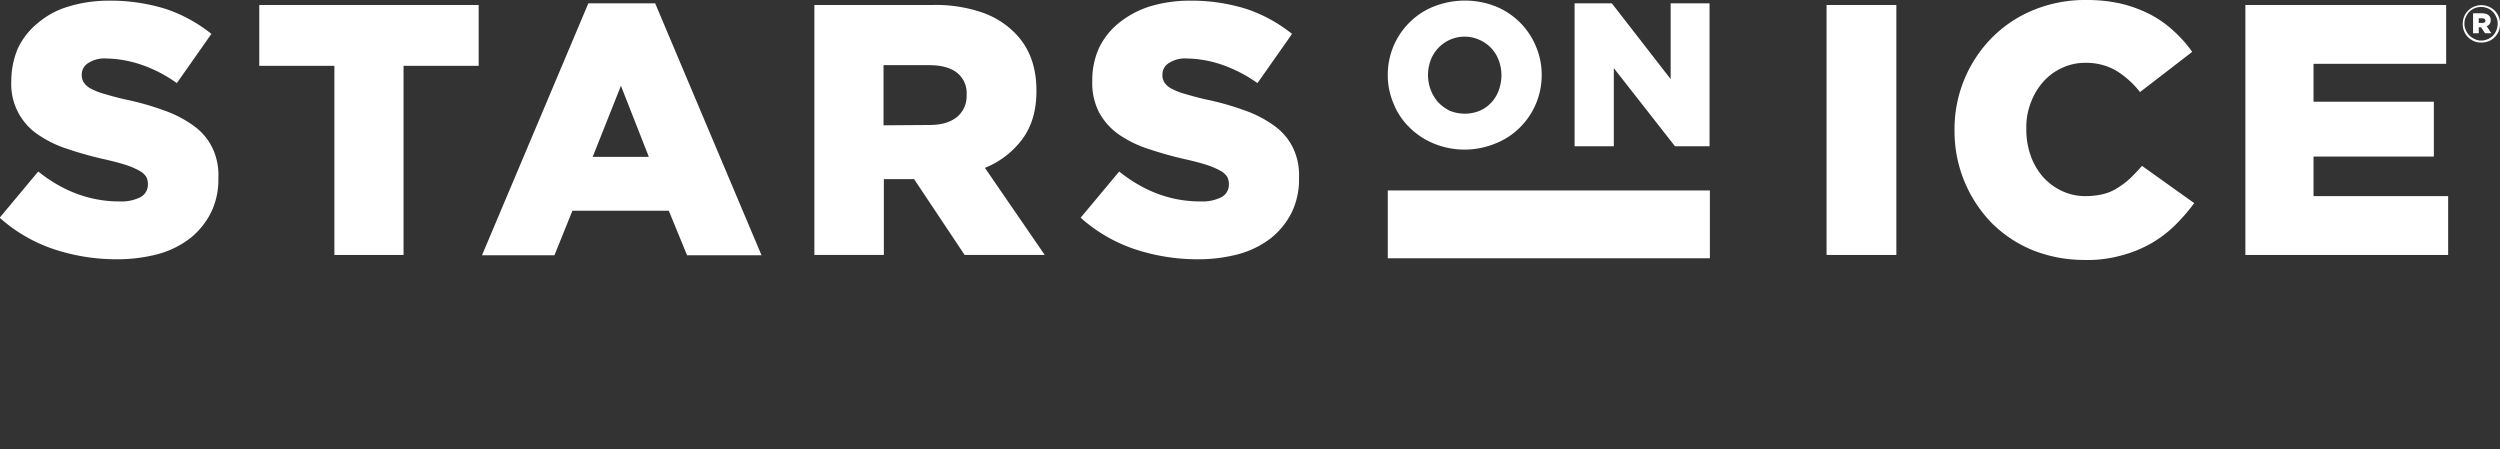
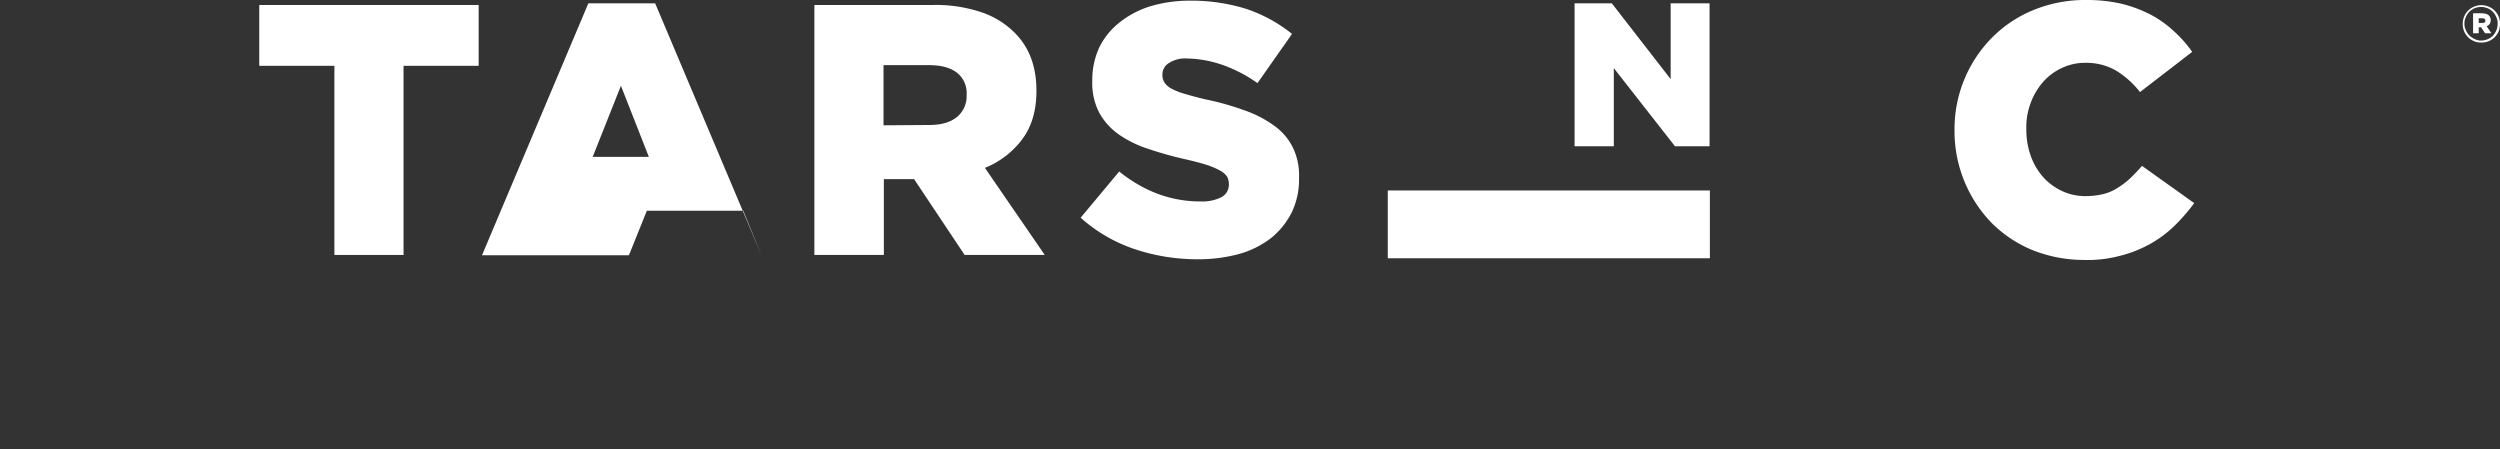
<svg xmlns="http://www.w3.org/2000/svg" id="_33e36489-9ac9-47ff-8f8e-0ae38679a1c4" data-name="33e36489-9ac9-47ff-8f8e-0ae38679a1c4" viewBox="0 0 752.1 135.2">
  <rect x="0" y="0" width="752.1" height="135.2" fill="#333333" stroke="none" />
  <defs>
    <style>.cls-1{fill:#fff;}</style>
  </defs>
  <title>logo</title>
-   <path class="cls-1" d="M35.2,78A59.84,59.84,0,0,1,16,74.9,46.72,46.72,0,0,1-.1,65.5L11.5,51.6c7.5,6,15.7,9,24.4,9a12.93,12.93,0,0,0,6.4-1.3,4.29,4.29,0,0,0,2.2-3.8v-.2a5,5,0,0,0-.5-2.1,5.78,5.78,0,0,0-2-1.8,23,23,0,0,0-3.9-1.7C36,49,33.9,48.5,31.8,48a106.55,106.55,0,0,1-11.2-3.1,33.87,33.87,0,0,1-9-4.3A18.27,18.27,0,0,1,3.4,24.4v-.2a25.14,25.14,0,0,1,2-9.7A21.63,21.63,0,0,1,11.3,7a25,25,0,0,1,9.2-5A41.24,41.24,0,0,1,32.6.2,56.17,56.17,0,0,1,49.9,2.7a44.64,44.64,0,0,1,13.7,7.5L53.2,25a41.06,41.06,0,0,0-10.6-5.5,34.16,34.16,0,0,0-10.5-1.9A9,9,0,0,0,26.5,19a4,4,0,0,0-1.9,3.4v.2a4,4,0,0,0,.6,2.2,5.78,5.78,0,0,0,2,1.8,19.66,19.66,0,0,0,4,1.6c1.7.5,3.8,1.1,6.4,1.7a81.59,81.59,0,0,1,11.7,3.3,34.21,34.21,0,0,1,8.9,4.6,17.54,17.54,0,0,1,5.6,6.5,18.87,18.87,0,0,1,1.9,9.1v.2a22.74,22.74,0,0,1-2.2,10.3,23.19,23.19,0,0,1-6.2,7.7,28,28,0,0,1-9.6,4.8A48.17,48.17,0,0,1,35.2,78" />
  <polygon class="cls-1" points="100.6 19.8 78 19.8 78 1.5 144 1.5 144 19.8 121.4 19.8 121.4 76.7 100.6 76.7 100.6 19.8" />
-   <path class="cls-1" d="M195.2,47.2l-8.4-21.4-8.5,21.4ZM177,1h20.1l32,75.8H206.7l-5.5-13.4h-29l-5.4,13.4H145Z" />
+   <path class="cls-1" d="M195.2,47.2l-8.4-21.4-8.5,21.4ZM177,1h20.1l32,75.8l-5.5-13.4h-29l-5.4,13.4H145Z" />
  <path class="cls-1" d="M279.6,37.6c3.6,0,6.3-.8,8.3-2.4a8.11,8.11,0,0,0,2.9-6.5v-.2a7.8,7.8,0,0,0-3-6.7c-2-1.5-4.8-2.2-8.3-2.2H265.8V37.7ZM245,1.5h35.6a43,43,0,0,1,14.7,2.2,25.49,25.49,0,0,1,9.8,6c4.4,4.3,6.7,10.1,6.7,17.5v.2q0,8.7-4.2,14.4a26.17,26.17,0,0,1-11.3,8.7l18,26.2H290.2L275,53.9h-9.1V76.7H245Z" />
  <path class="cls-1" d="M360.4,78a59.84,59.84,0,0,1-19.2-3.1,46.72,46.72,0,0,1-16.1-9.4l11.6-13.9c7.5,6,15.6,9,24.4,9a12.93,12.93,0,0,0,6.4-1.3,4.29,4.29,0,0,0,2.2-3.8v-.2a5,5,0,0,0-.5-2.1,5.78,5.78,0,0,0-2-1.8,23,23,0,0,0-3.9-1.7c-2.1-.7-4.2-1.2-6.3-1.7a106.55,106.55,0,0,1-11.2-3.1,33.87,33.87,0,0,1-9-4.3,19.64,19.64,0,0,1-6-6.5,19.21,19.21,0,0,1-2.2-9.7v-.2a23.43,23.43,0,0,1,2-9.7A21.63,21.63,0,0,1,336.5,7a28.34,28.34,0,0,1,9.2-5A41.24,41.24,0,0,1,357.8.2,55.54,55.54,0,0,1,375,2.7a44.64,44.64,0,0,1,13.7,7.5L378.3,25a42.73,42.73,0,0,0-10.6-5.5,34.16,34.16,0,0,0-10.5-1.9,9,9,0,0,0-5.6,1.4,4,4,0,0,0-1.9,3.4v.2a4,4,0,0,0,.6,2.2,5.78,5.78,0,0,0,2,1.8,19.66,19.66,0,0,0,4,1.6c1.7.5,3.8,1.1,6.4,1.7a81.59,81.59,0,0,1,11.7,3.3,34.21,34.21,0,0,1,8.9,4.6,17.54,17.54,0,0,1,5.6,6.5,18.87,18.87,0,0,1,1.9,9.1v.2a22.74,22.74,0,0,1-2.2,10.3,23.19,23.19,0,0,1-6.2,7.7,28,28,0,0,1-9.6,4.8A46.88,46.88,0,0,1,360.4,78" />
-   <rect class="cls-1" x="549.5" y="1.5" width="21" height="75.2" />
  <path class="cls-1" d="M626.8,78.2a41.88,41.88,0,0,1-15.2-2.9,37.61,37.61,0,0,1-12.3-8.1A39.57,39.57,0,0,1,588,39.3v-.2a39.09,39.09,0,0,1,11.3-27.8A37.45,37.45,0,0,1,611.8,3a40.73,40.73,0,0,1,15.8-3,46.24,46.24,0,0,1,10.5,1.1,39.59,39.59,0,0,1,8.7,3.2,32.44,32.44,0,0,1,7.1,5,37.16,37.16,0,0,1,5.6,6.3L643.8,27.7a27,27,0,0,0-7.1-6.4,17.94,17.94,0,0,0-9.3-2.4,16.14,16.14,0,0,0-7.2,1.6,16.85,16.85,0,0,0-5.6,4.2,20.11,20.11,0,0,0-3.7,6.3,20.46,20.46,0,0,0-1.3,7.7v.2a23.38,23.38,0,0,0,1.3,7.9,19.5,19.5,0,0,0,3.7,6.4,17.55,17.55,0,0,0,5.6,4.2,16.44,16.44,0,0,0,7.2,1.6,23.28,23.28,0,0,0,5.3-.6,14.32,14.32,0,0,0,4.4-1.9,25.51,25.51,0,0,0,3.8-2.9c1.2-1.2,2.4-2.4,3.5-3.7l15.7,11.2a54.26,54.26,0,0,1-5.9,6.8,34.76,34.76,0,0,1-7.2,5.4,36.83,36.83,0,0,1-9,3.6,37.8,37.8,0,0,1-11.2,1.3" />
-   <polygon class="cls-1" points="675.5 1.5 735.9 1.5 735.9 19.2 696 19.2 696 30.6 732.2 30.6 732.2 47.1 696 47.1 696 59 736.5 59 736.5 76.7 675.5 76.7 675.5 1.5" />
-   <path class="cls-1" d="M440.7,34.2a11.66,11.66,0,0,0,4.5-.9,10.47,10.47,0,0,0,5.7-6.2,13.17,13.17,0,0,0,.8-4.4v-.1a13.17,13.17,0,0,0-.8-4.4,10.73,10.73,0,0,0-5.8-6.2,10.87,10.87,0,0,0-9,0,11,11,0,0,0-5.7,6.1,13.17,13.17,0,0,0-.8,4.4v.1a13.17,13.17,0,0,0,.8,4.4,12.52,12.52,0,0,0,2.2,3.7,12.77,12.77,0,0,0,3.5,2.6,12.16,12.16,0,0,0,4.6.9M440.6,45a24,24,0,0,1-9.2-1.8,22.05,22.05,0,0,1-7.3-4.8,20.29,20.29,0,0,1-4.8-7.1,21.52,21.52,0,0,1-1.8-8.7v-.1a22.07,22.07,0,0,1,6.6-15.8,21.49,21.49,0,0,1,7.4-4.8,25.4,25.4,0,0,1,18.4,0,22.05,22.05,0,0,1,7.3,4.8,21.73,21.73,0,0,1,4.8,7.1,21.52,21.52,0,0,1,1.8,8.7v.1a22.07,22.07,0,0,1-6.6,15.8,21.49,21.49,0,0,1-7.4,4.8,24.32,24.32,0,0,1-9.2,1.8" />
  <polygon class="cls-1" points="473.7 1 484.9 1 502.6 23.8 502.6 1 514.3 1 514.3 44 503.9 44 485.5 20.5 485.5 44 473.7 44 473.7 1" />
  <rect class="cls-1" x="417.5" y="57.3" width="96.9" height="20.4" />
  <path class="cls-1" d="M746.8,6.9a1,1,0,0,0,.7-.2c.2-.1.2-.3.2-.5h0a.76.76,0,0,0-.2-.5,1.45,1.45,0,0,0-.7-.2h-1.1V6.9ZM744,4h2.8a5,5,0,0,1,1.2.2,2.18,2.18,0,0,1,.8.5,1.87,1.87,0,0,1,.5,1.4h0a2,2,0,0,1-.3,1.1,2.18,2.18,0,0,1-.9.7l1.4,2.1h-1.9l-1.2-1.8h-.7V10H744Zm2.4,8.2a5.08,5.08,0,0,0,3.6-1.5,5.24,5.24,0,0,0,1.4-3.6h0a4.06,4.06,0,0,0-.4-1.9,5.37,5.37,0,0,0-1-1.6,4.57,4.57,0,0,0-1.6-1.1,5.2,5.2,0,0,0-4,0,5.72,5.72,0,0,0-1.6,1.1,5.37,5.37,0,0,0-1,1.6,4.33,4.33,0,0,0-.4,1.9h0a4.06,4.06,0,0,0,.4,1.9,4.92,4.92,0,0,0,2.6,2.7,3.94,3.94,0,0,0,2,.5m.1.6a5.38,5.38,0,0,1-2.2-.4,5.52,5.52,0,0,1-3-3,5.38,5.38,0,0,1-.4-2.2h0a5.7,5.7,0,0,1,.4-2.2,5.52,5.52,0,0,1,3-3,5.6,5.6,0,0,1,4.4,0,5.52,5.52,0,0,1,3,3,5.38,5.38,0,0,1,.4,2.2h0a5.7,5.7,0,0,1-.4,2.2,5.67,5.67,0,0,1-1.2,1.8,5.51,5.51,0,0,1-4,1.6" />
</svg>